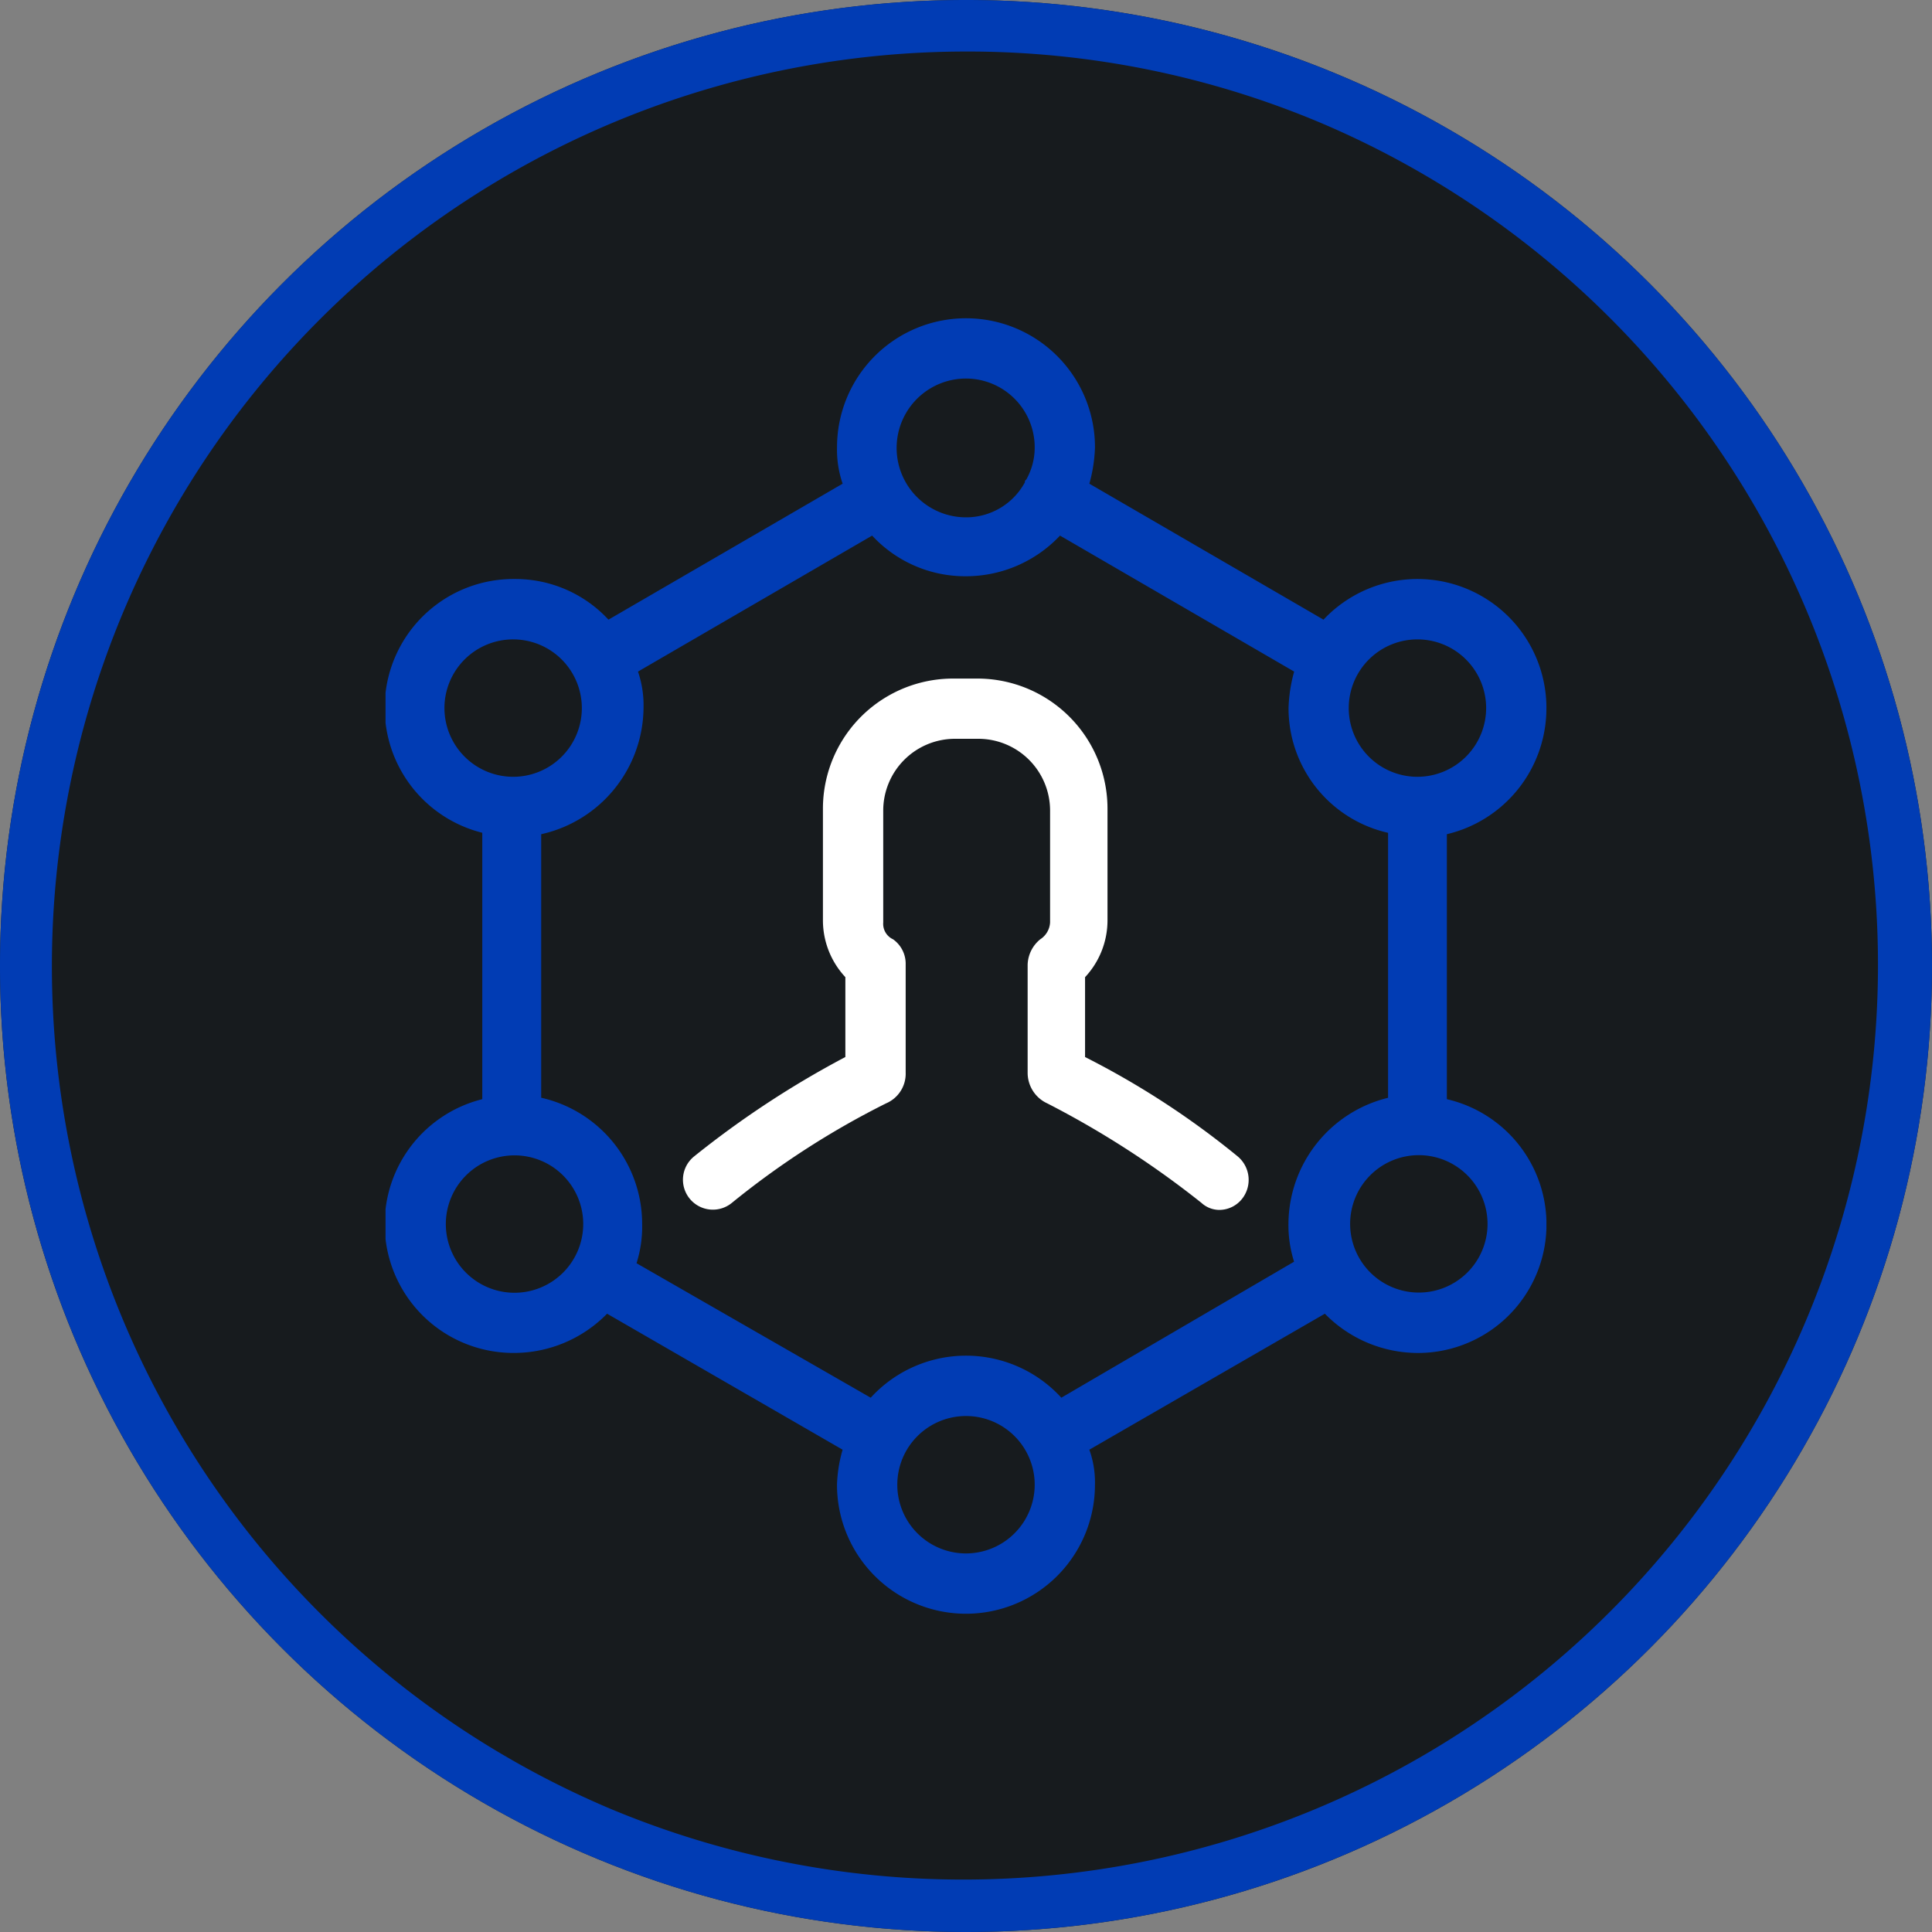
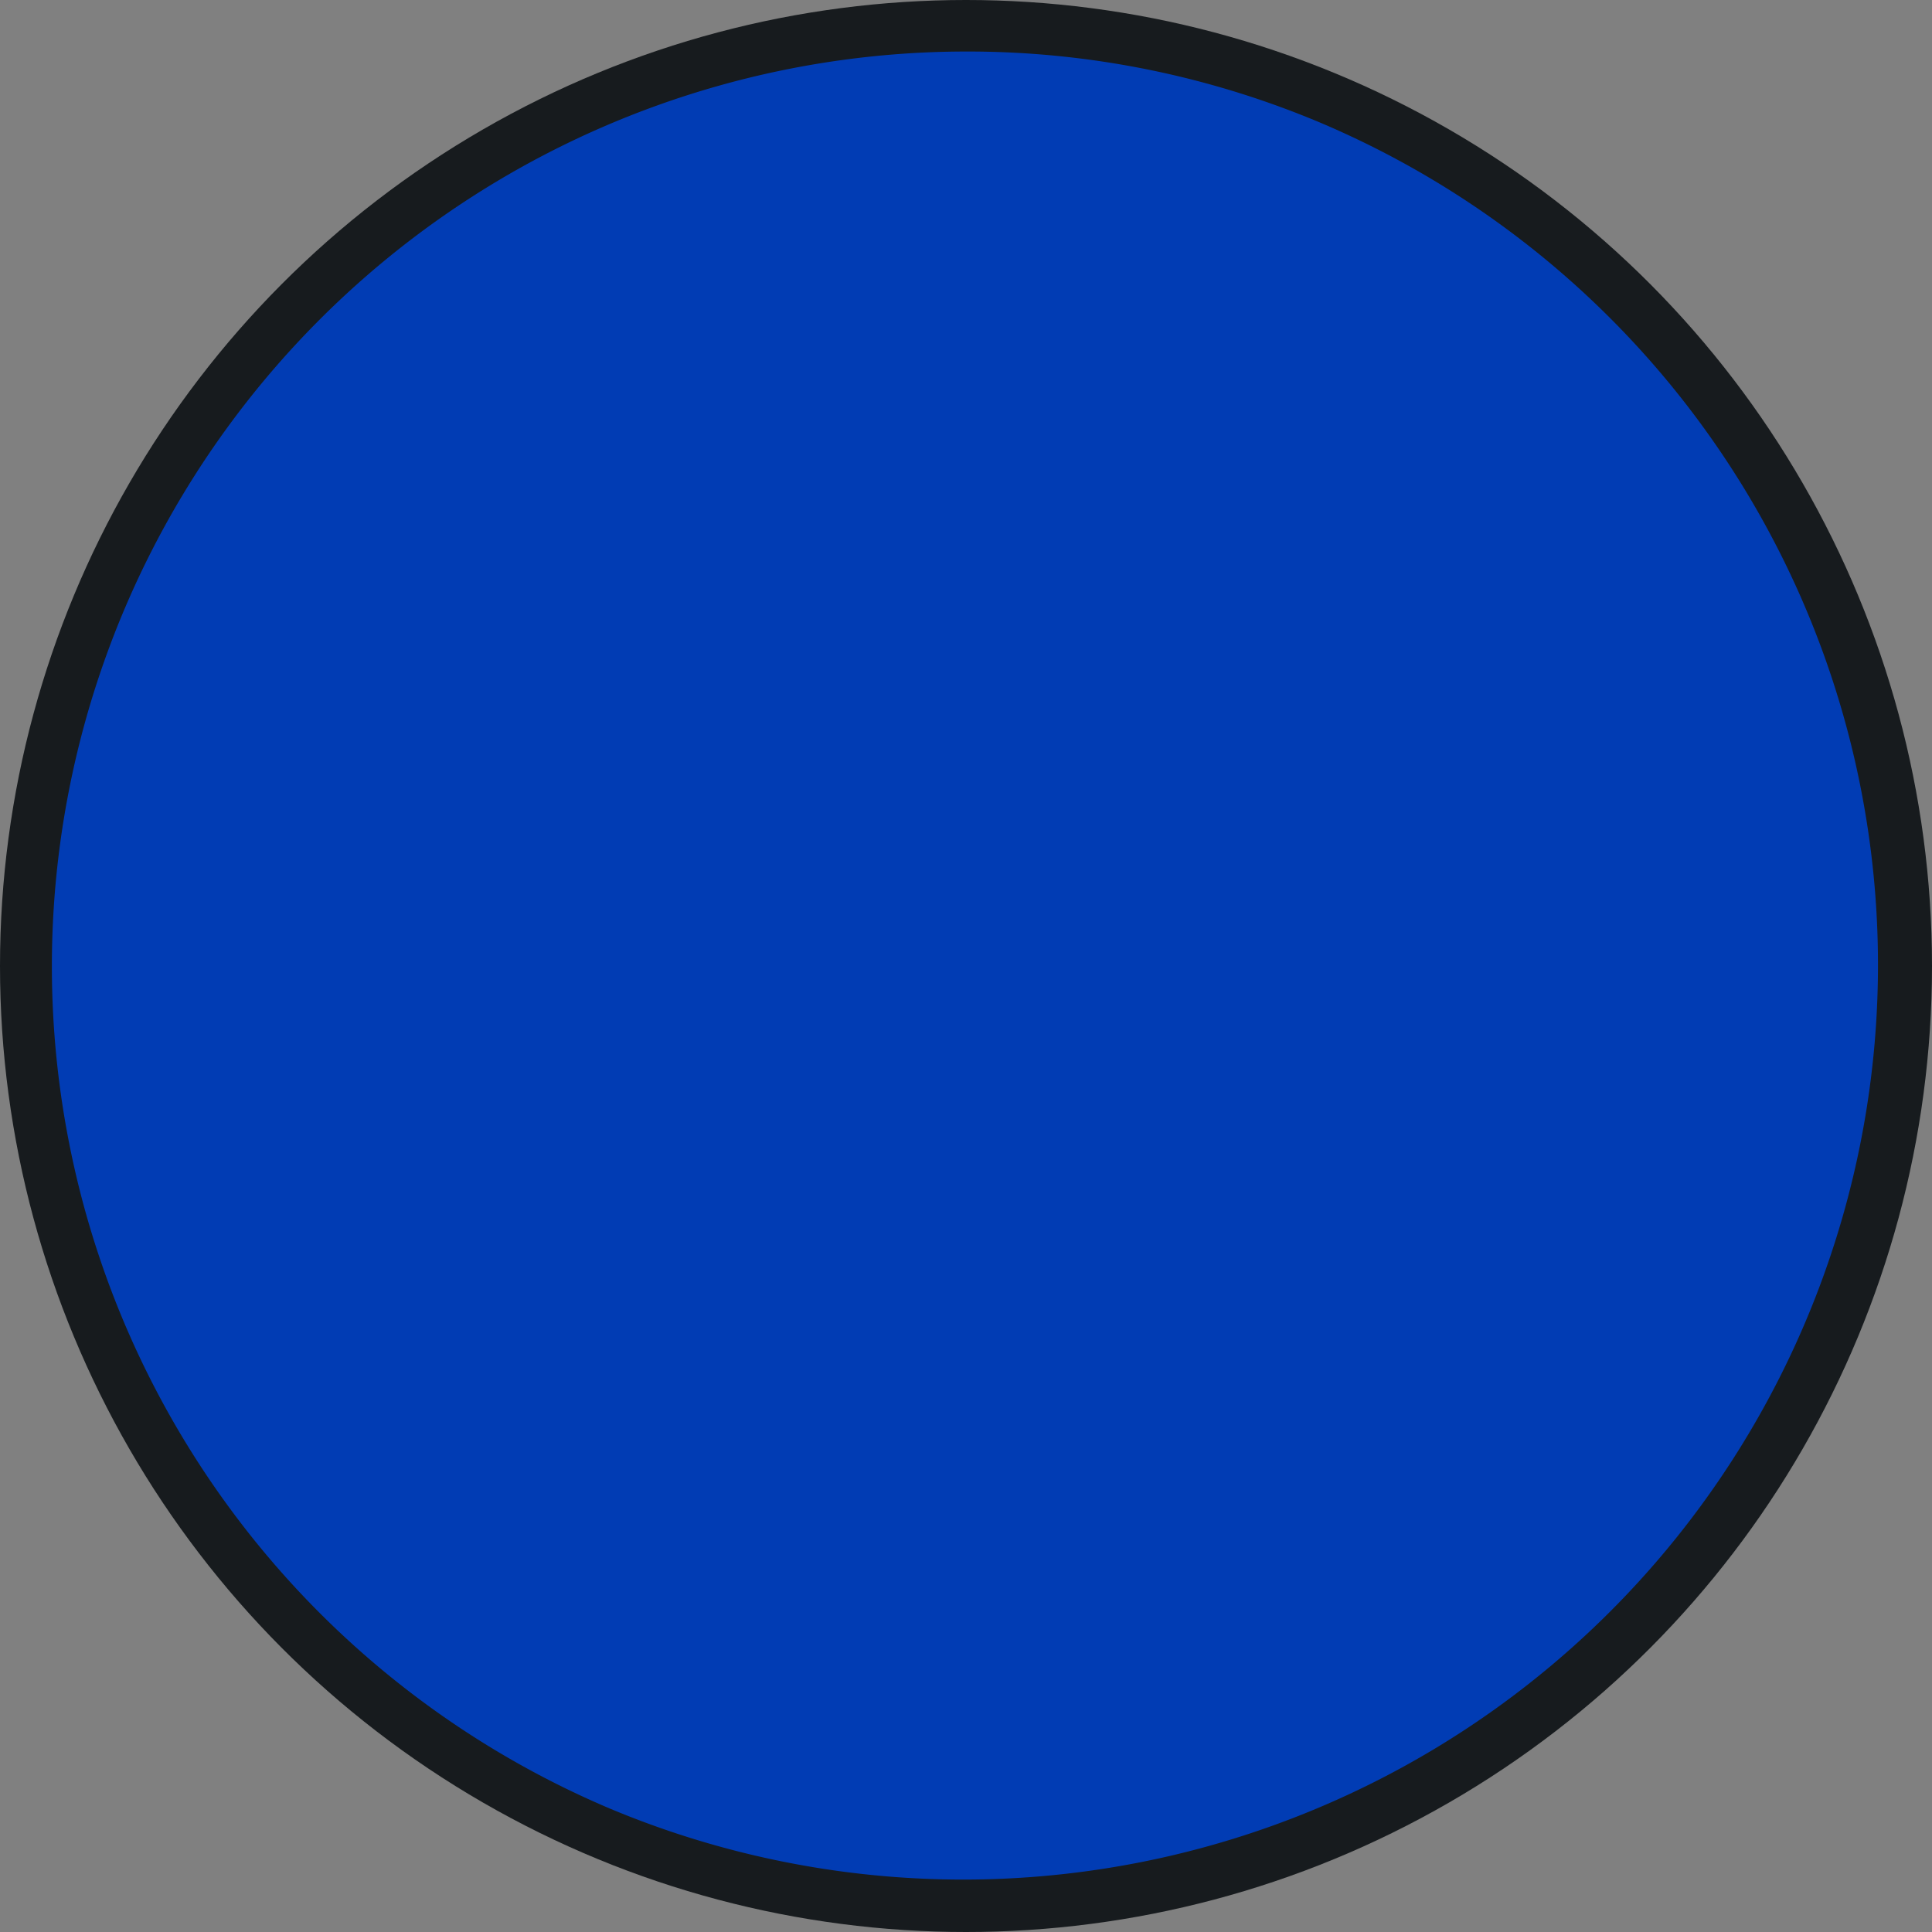
<svg xmlns="http://www.w3.org/2000/svg" width="75" height="75" viewBox="0 0 75 75">
  <rect x="0" y="0" width="75" height="75" fill="#808080" stroke="none" />
  <defs>
    <clipPath id="clip-path">
      <rect id="Rectangle_1517" data-name="Rectangle 1517" width="45.065" height="50.29" fill="none" />
    </clipPath>
  </defs>
  <g id="Group_1191" data-name="Group 1191" transform="translate(-765 -2871)">
    <g id="Group_1178" data-name="Group 1178" transform="translate(593 891.802)">
      <circle id="Ellipse_49" data-name="Ellipse 49" cx="37.5" cy="37.5" r="37.5" transform="translate(172 1979.198)" fill="#171b1e" />
-       <path id="Ellipse_49_-_Outline" data-name="Ellipse 49 - Outline" d="M37.5,2A35.51,35.51,0,0,0,23.682,70.211,35.51,35.51,0,0,0,51.318,4.789,35.276,35.276,0,0,0,37.5,2m0-2A37.5,37.5,0,1,1,0,37.5,37.5,37.5,0,0,1,37.5,0Z" transform="translate(172 1979.198)" fill="#013cb4" />
+       <path id="Ellipse_49_-_Outline" data-name="Ellipse 49 - Outline" d="M37.5,2A35.51,35.51,0,0,0,23.682,70.211,35.51,35.51,0,0,0,51.318,4.789,35.276,35.276,0,0,0,37.5,2m0-2Z" transform="translate(172 1979.198)" fill="#013cb4" />
    </g>
    <g id="Group_1190" data-name="Group 1190" transform="translate(779.967 2883.355)">
      <g id="Group_1189" data-name="Group 1189" clip-path="url(#clip-path)">
-         <path id="Path_1886" data-name="Path 1886" d="M45.065,15.131h0A5.006,5.006,0,0,0,36.411,11.7L27.322,6.422a5.912,5.912,0,0,0,.218-1.415,5.007,5.007,0,0,0-10.014,0,4.059,4.059,0,0,0,.218,1.415L8.654,11.7a4.926,4.926,0,0,0-3.647-1.578,5,5,0,0,0-1.252,9.851V30.315a5,5,0,0,0,1.252,9.851A5.06,5.06,0,0,0,8.6,38.643l9.143,5.279a5.468,5.468,0,0,0-.218,1.361,5.007,5.007,0,0,0,10.014,0,3.758,3.758,0,0,0-.218-1.361l9.143-5.279a5.06,5.06,0,0,0,3.592,1.524A4.99,4.99,0,0,0,41.2,30.315V20.029a5.02,5.02,0,0,0,3.864-4.9M22.533,2.34h0A2.671,2.671,0,0,1,25.2,5.007a2.529,2.529,0,0,1-.326,1.252l-.054.054v.054a2.592,2.592,0,0,1-2.286,1.361,2.694,2.694,0,0,1,0-5.388M2.286,15.13A2.667,2.667,0,1,1,4.953,17.8,2.671,2.671,0,0,1,2.286,15.13m2.721,22.7a2.667,2.667,0,1,1,2.667-2.667,2.671,2.671,0,0,1-2.667,2.667M22.533,47.949A2.667,2.667,0,1,1,25.2,45.282a2.671,2.671,0,0,1-2.667,2.667M35.051,35.1a4.694,4.694,0,0,0,.218,1.524l-9.035,5.28a5.01,5.01,0,0,0-7.4,0L9.743,36.683a4.694,4.694,0,0,0,.218-1.524,5.022,5.022,0,0,0-3.919-4.9V20.029a5.07,5.07,0,0,0,3.973-4.9A4.058,4.058,0,0,0,9.8,13.716l9.089-5.279a4.926,4.926,0,0,0,3.647,1.578,5.017,5.017,0,0,0,3.647-1.578l9.089,5.279a5.913,5.913,0,0,0-.218,1.415,4.959,4.959,0,0,0,3.864,4.844V30.261A5.065,5.065,0,0,0,35.051,35.1m7.728.055a2.667,2.667,0,1,1-2.667-2.667,2.671,2.671,0,0,1,2.667,2.667M40.058,17.8a2.667,2.667,0,1,1,2.667-2.667A2.671,2.671,0,0,1,40.058,17.8" transform="translate(0 0)" fill="#013cb4" />
-         <path id="Path_1887" data-name="Path 1887" d="M140.476,162.478a1.188,1.188,0,0,1,.163,1.633,1.136,1.136,0,0,1-.871.435,1.035,1.035,0,0,1-.708-.272,35.916,35.916,0,0,0-5.987-3.864,1.305,1.305,0,0,1-.762-1.2v-4.191a1.321,1.321,0,0,1,.49-.979.831.831,0,0,0,.381-.653v-4.354a2.787,2.787,0,0,0-2.776-2.776h-.925a2.787,2.787,0,0,0-2.776,2.776v4.354a.66.66,0,0,0,.381.653,1.163,1.163,0,0,1,.49.979v4.191a1.251,1.251,0,0,1-.762,1.2,32.44,32.44,0,0,0-5.987,3.864,1.16,1.16,0,0,1-1.47-1.8,36.835,36.835,0,0,1,5.878-3.864v-3.1a3.236,3.236,0,0,1-.871-2.177V148.98a5.052,5.052,0,0,1,5.061-5.061h.925a5.052,5.052,0,0,1,5.061,5.061v4.354a3.236,3.236,0,0,1-.871,2.177v3.1a32.467,32.467,0,0,1,5.933,3.864Z" transform="translate(-107.385 -129.932)" fill="#fff" />
-       </g>
+         </g>
    </g>
  </g>
</svg>